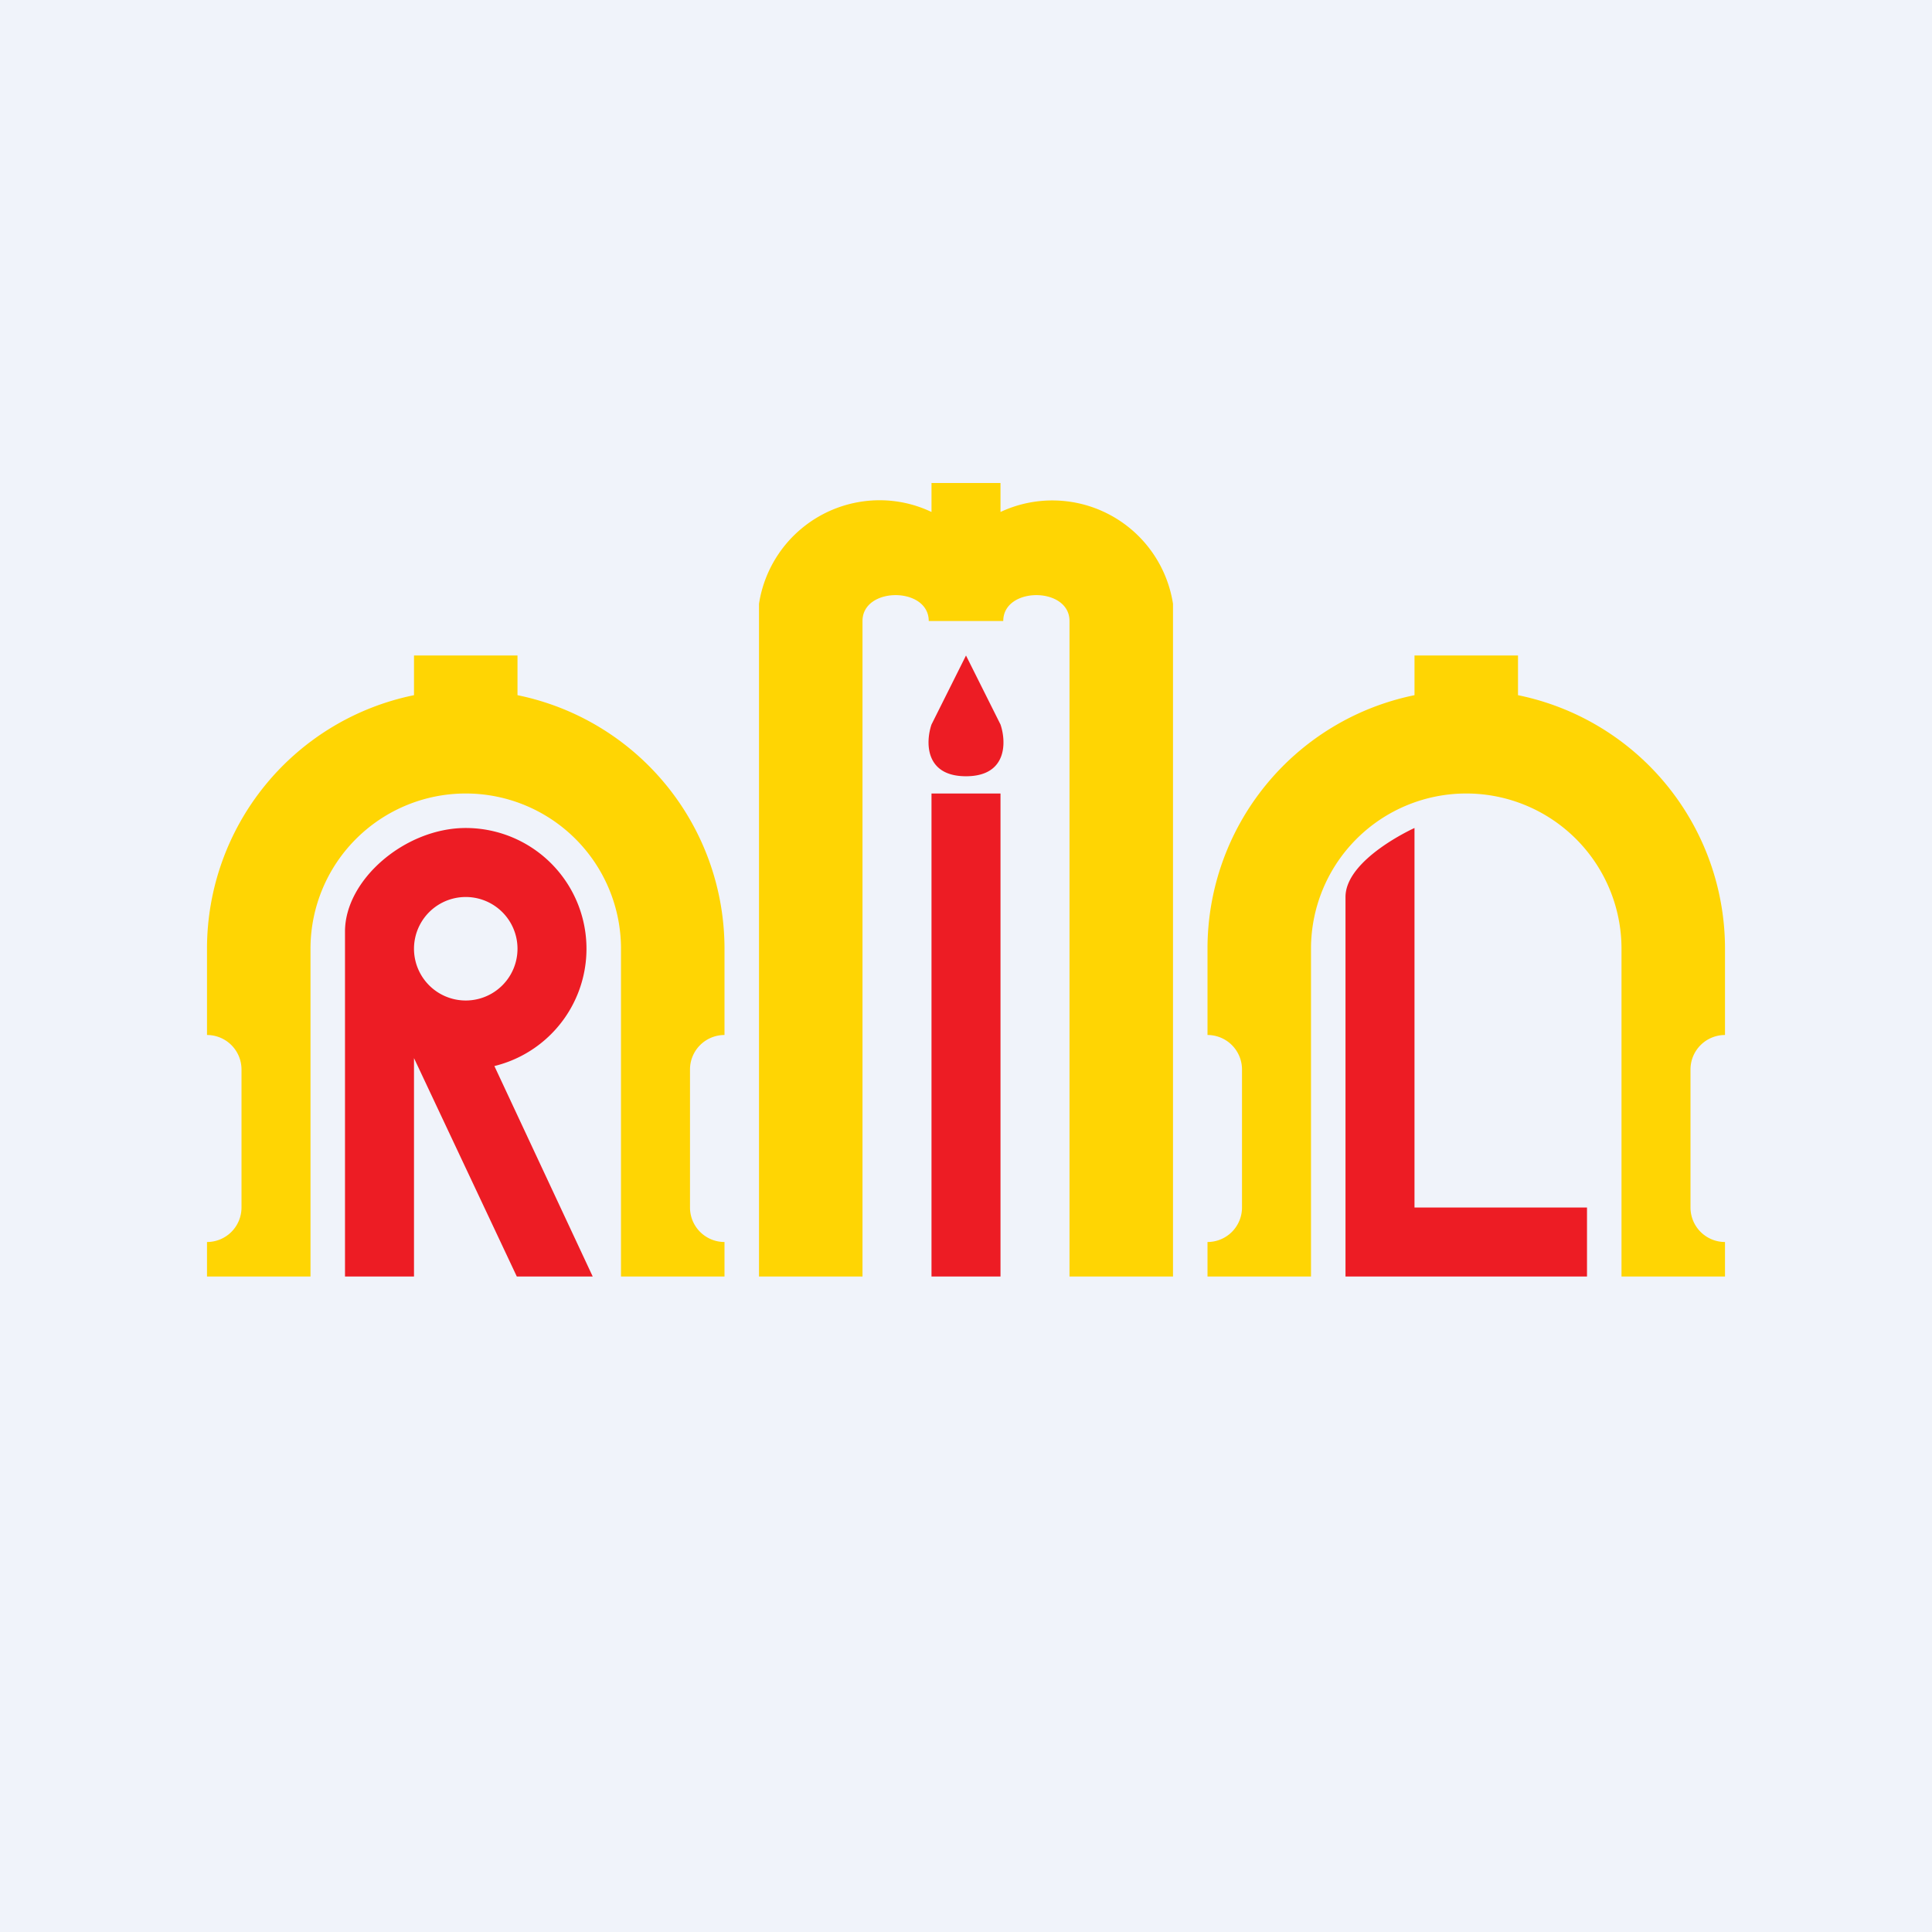
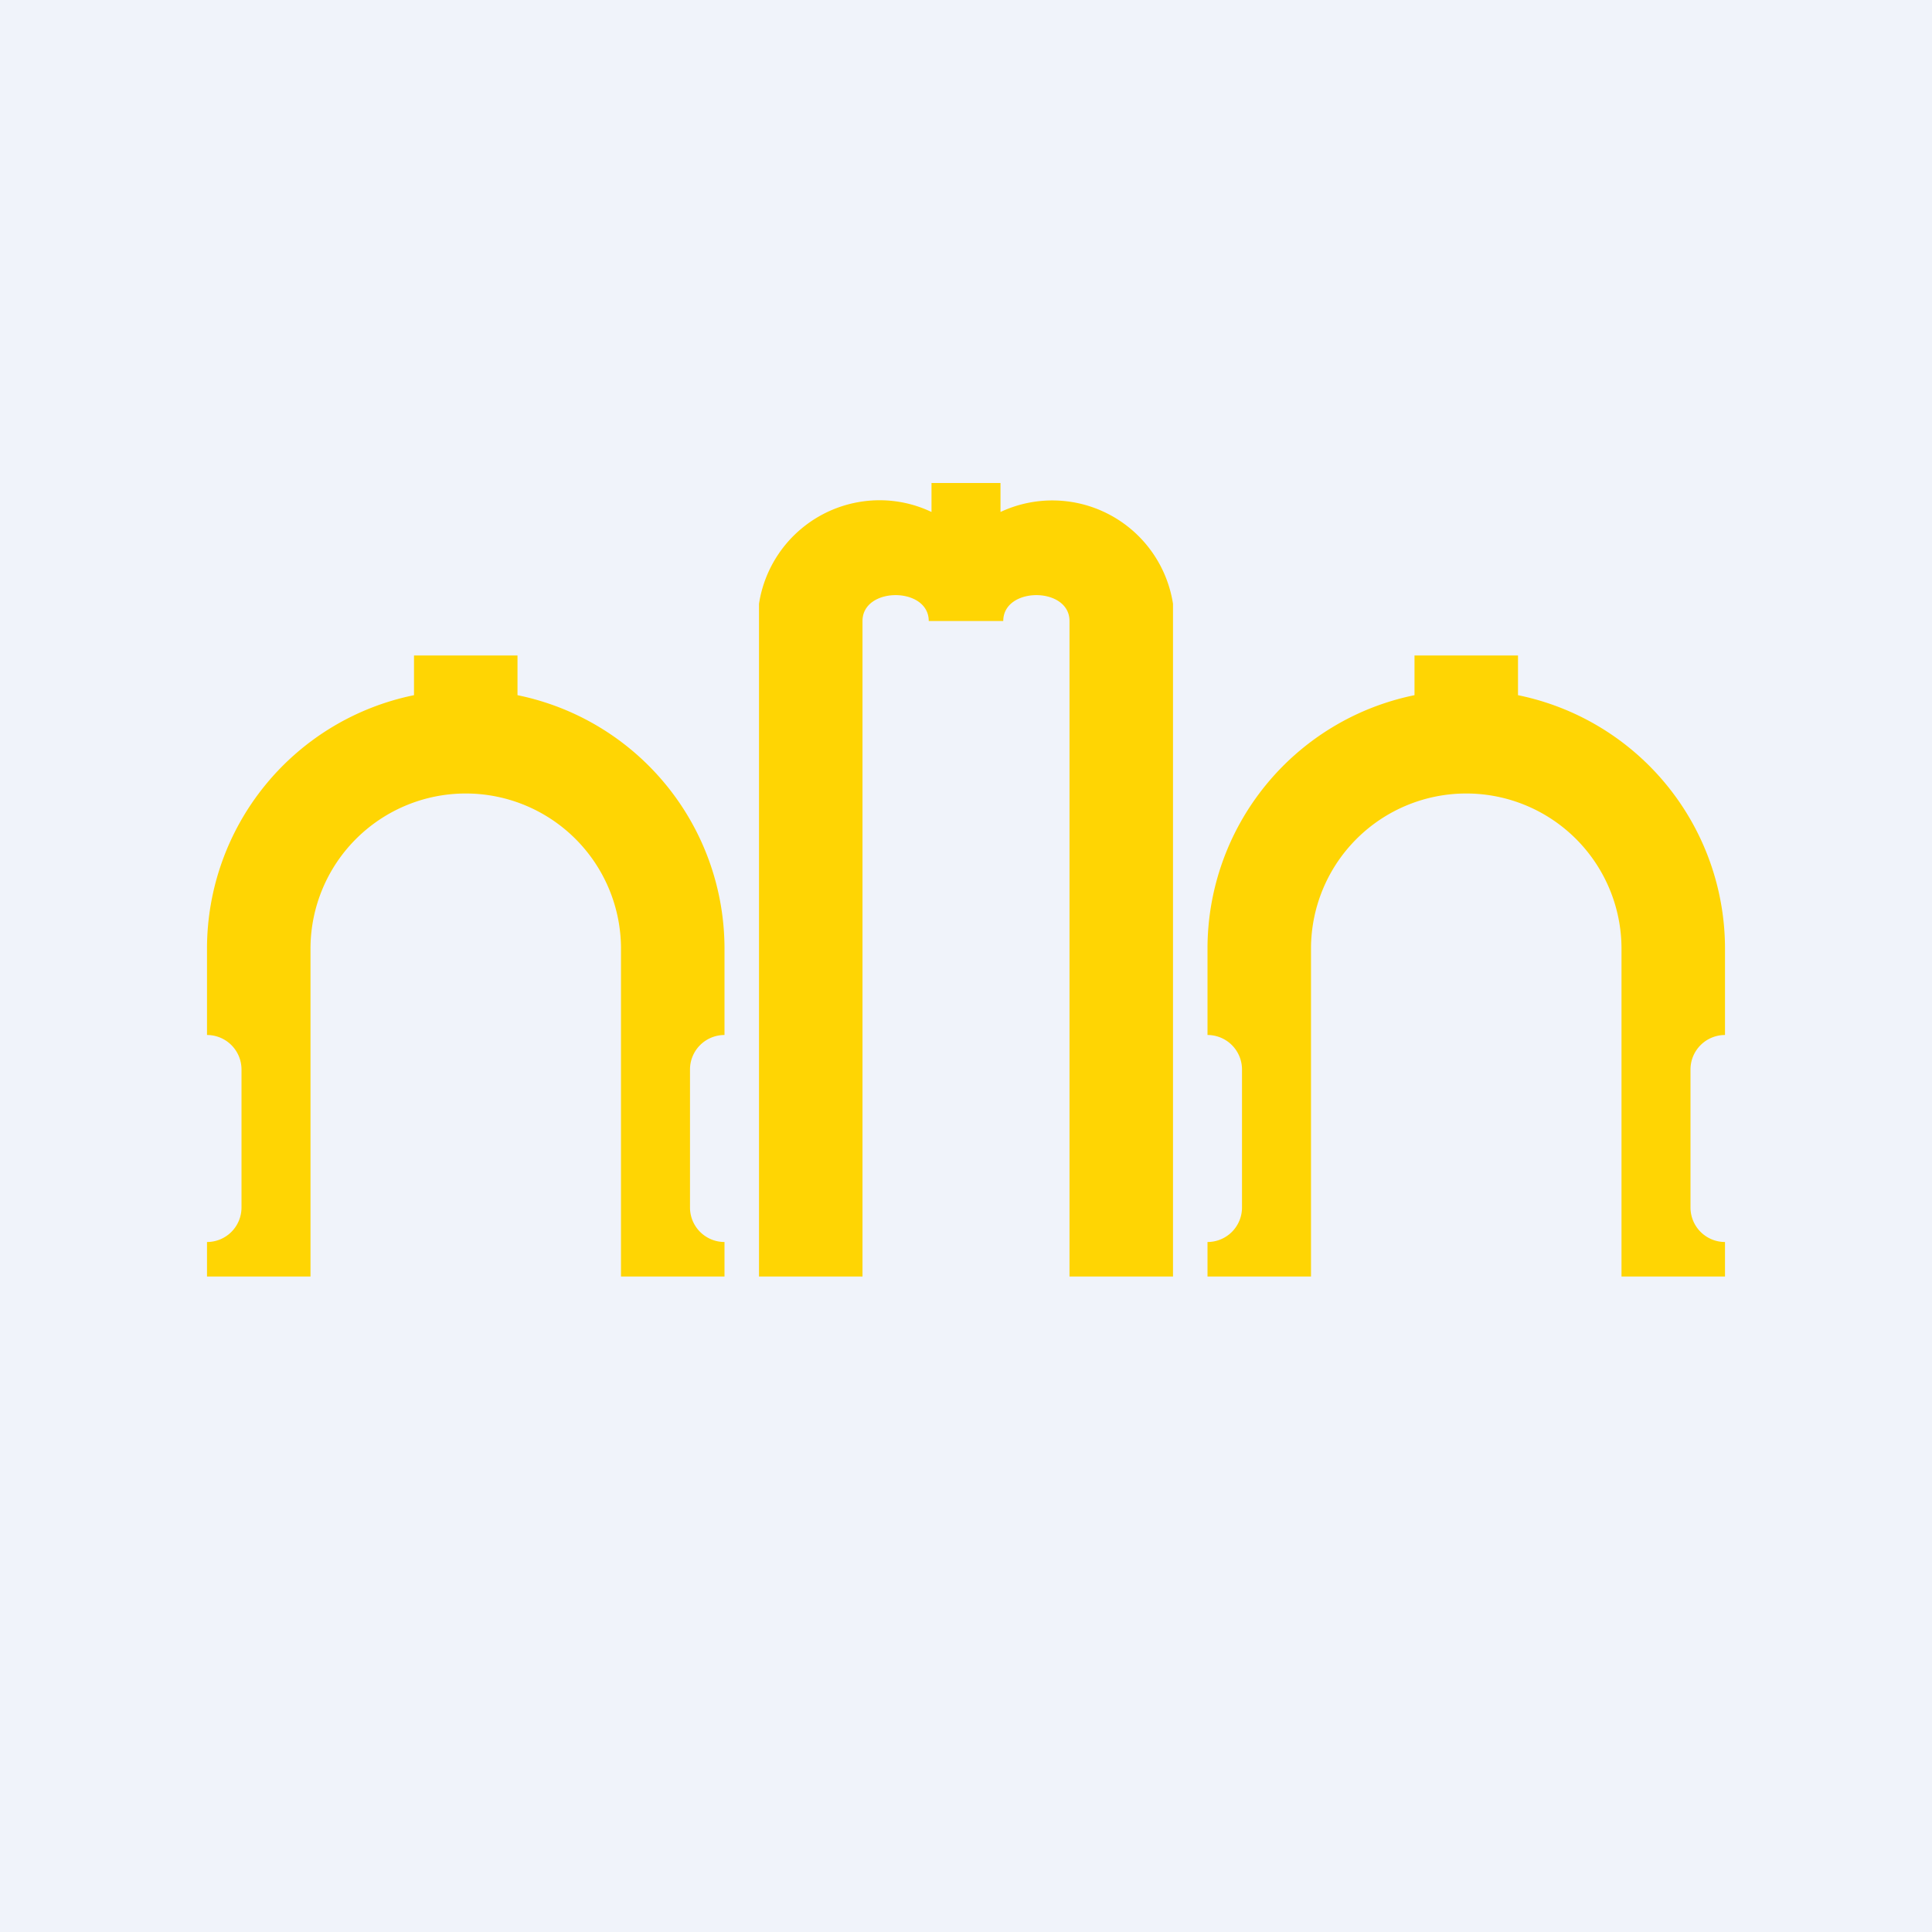
<svg xmlns="http://www.w3.org/2000/svg" width="56" height="56">
-   <path fill="#F0F3FA" d="M0 0h56v56H0z" />
-   <path fill="#ED1C24" d="M27 23h2v14h-2zm14 1s-2 .9-2 2v11h7v-2h-5V24zm-13-1.5c-1.2 0-1.17-1-1-1.5l1-2 1 2c.17.5.2 1.5-1 1.5zm-16 8.17V37h-2V27c0-1.5 1.74-3 3.5-3a3.5 3.5 0 01.83 6.9l2.85 6.1h-2.2L12 30.67zM13.5 26a1.5 1.5 0 100 3 1.5 1.5 0 000-3z" />
+   <path fill="#F0F3FA" d="M0 0h56v56H0" />
  <path d="M15 19h-3v1.15a7.5 7.5 0 00-6 7.35V30a1 1 0 011 1v4a1 1 0 01-1 1v1h3v-9.5a4.5 4.5 0 119 0V37h3v-1a1 1 0 01-1-1v-4a1 1 0 011-1v-2.5a7.5 7.5 0 00-6-7.35V19zm29 0h-3v1.15a7.5 7.5 0 00-6 7.35V30a1 1 0 011 1v4a1 1 0 01-1 1v1h3v-9.5a4.5 4.5 0 119 0V37h3v-1a1 1 0 01-1-1v-4a1 1 0 011-1v-2.5a7.5 7.5 0 00-6-7.35V19zM31 37h3V17.5a3.54 3.54 0 00-5-2.66V14h-2v.84a3.49 3.49 0 00-1.5-.34 3.54 3.54 0 00-3.5 3V37h3V18c0-1 1.92-1 1.92 0h2.16c0-1 1.92-1 1.92 0v19z" fill="#FFD503" />
</svg>